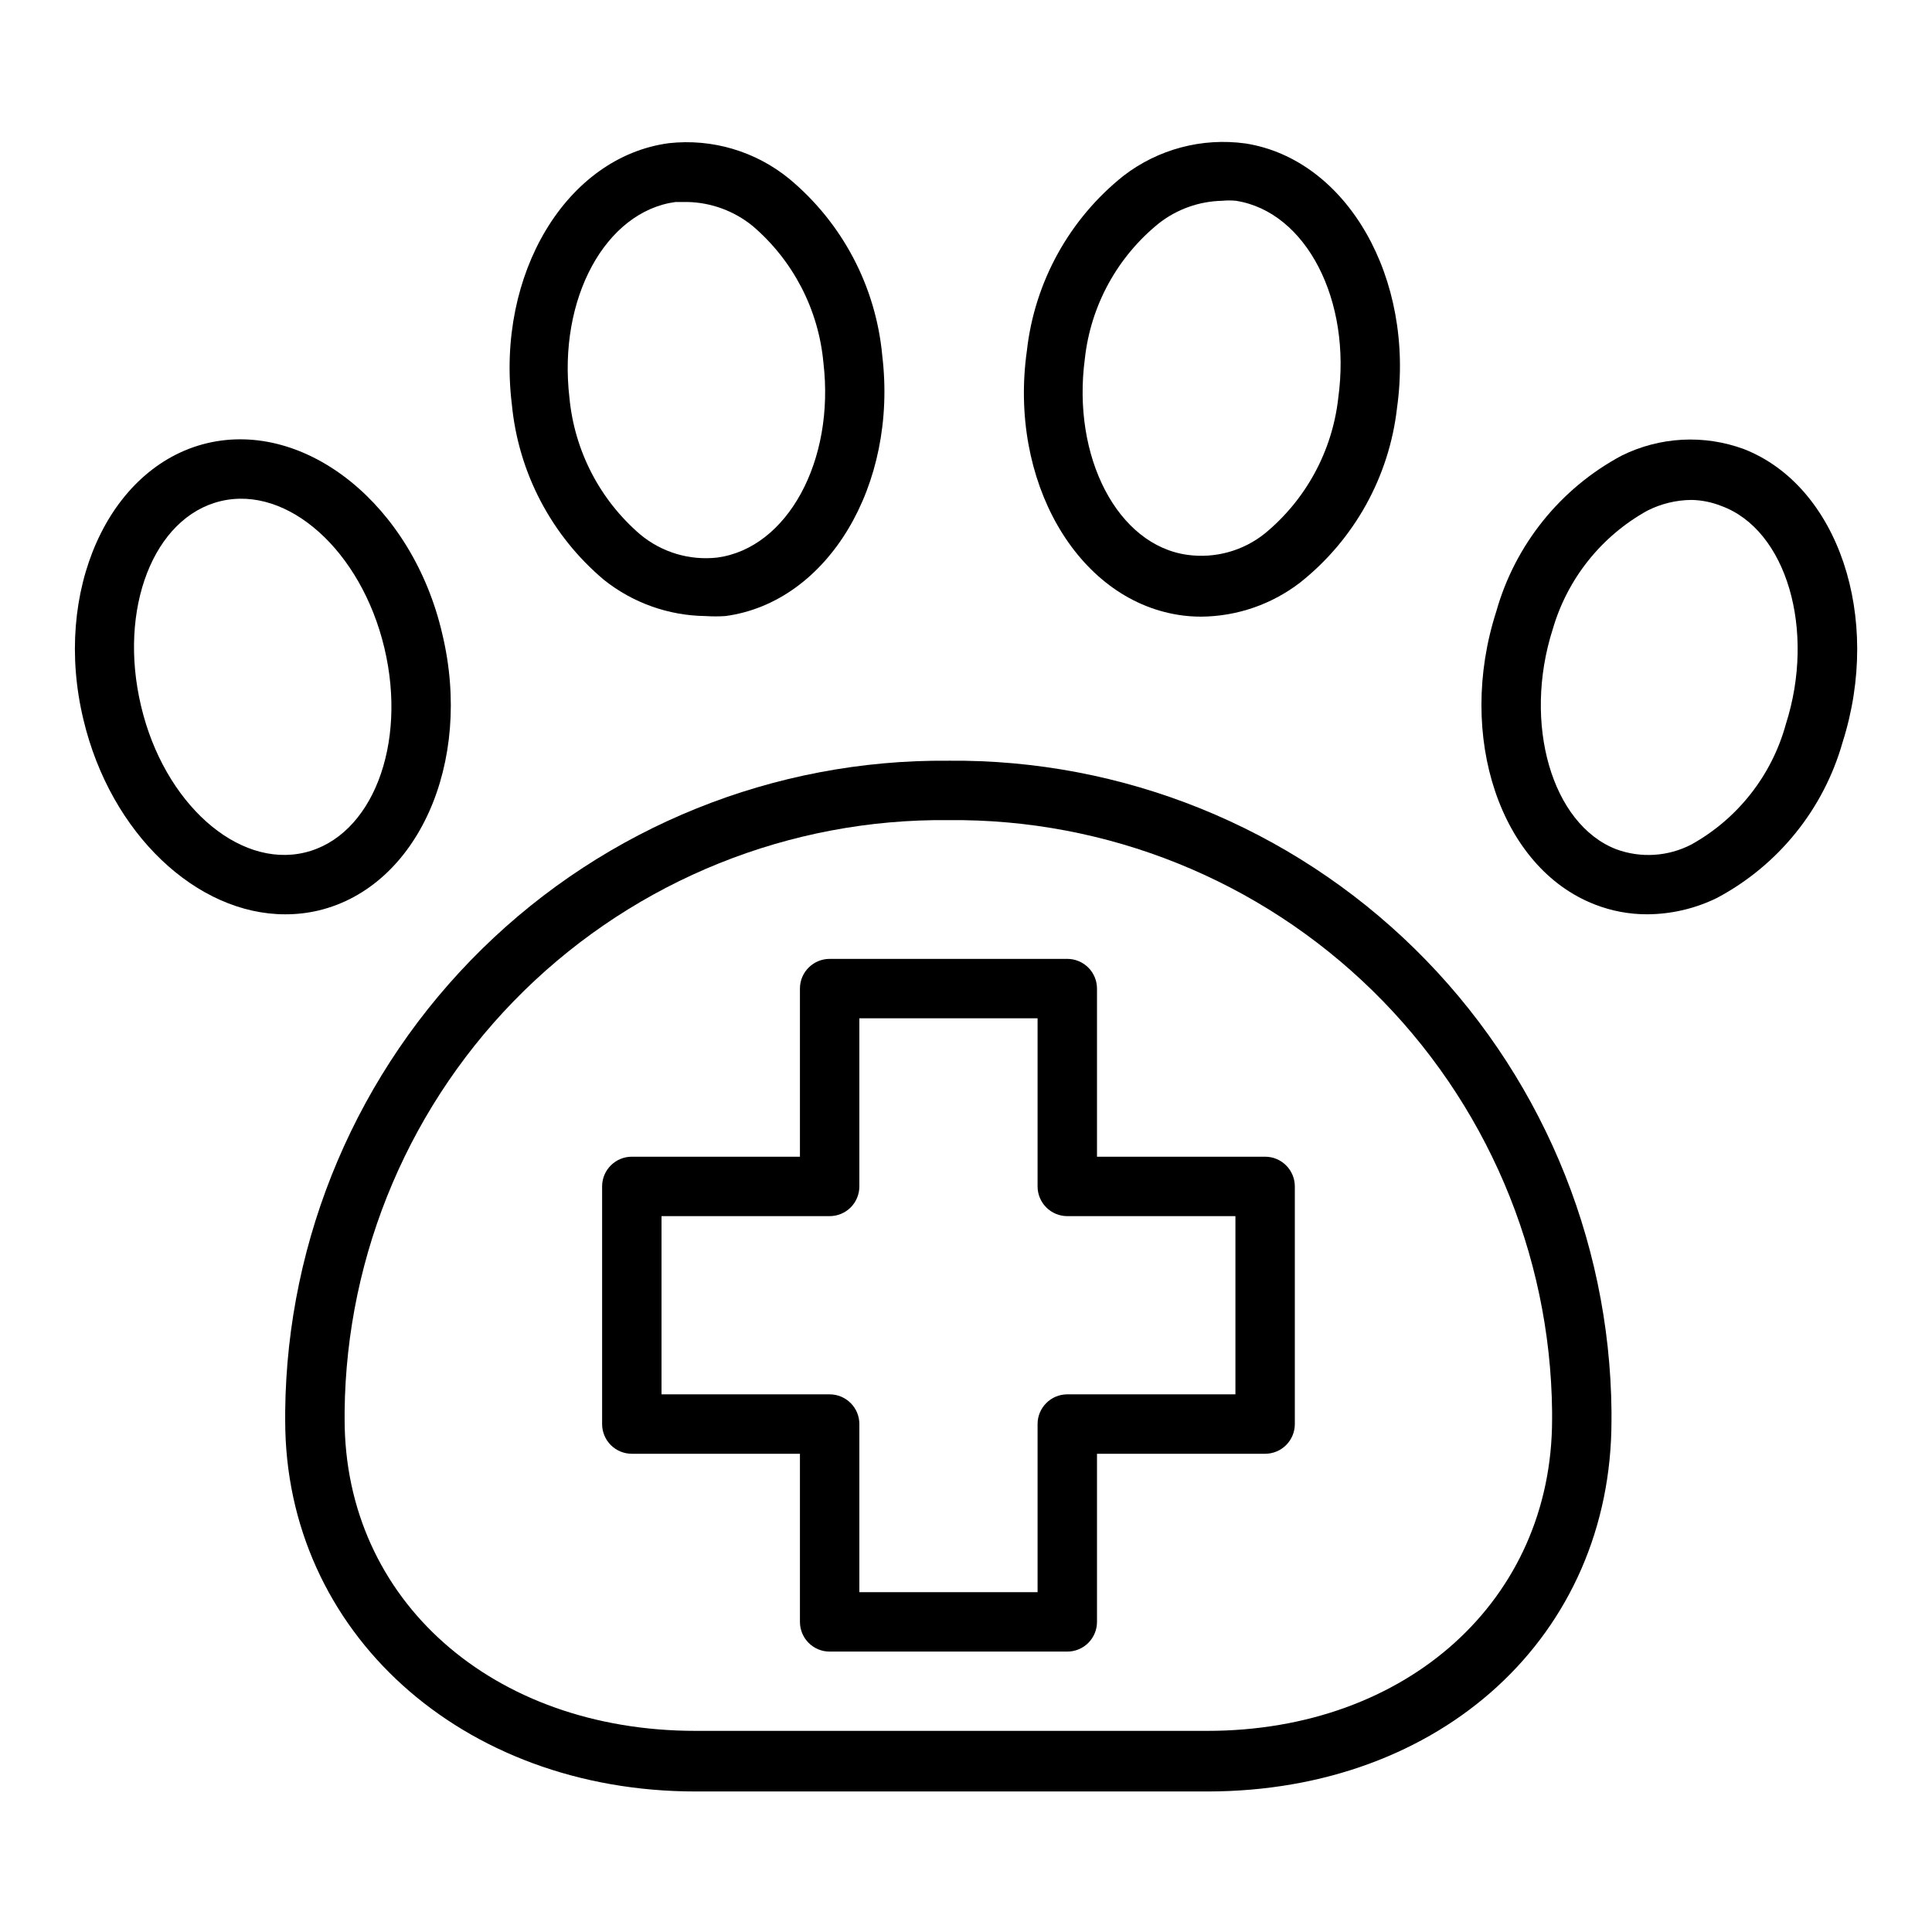
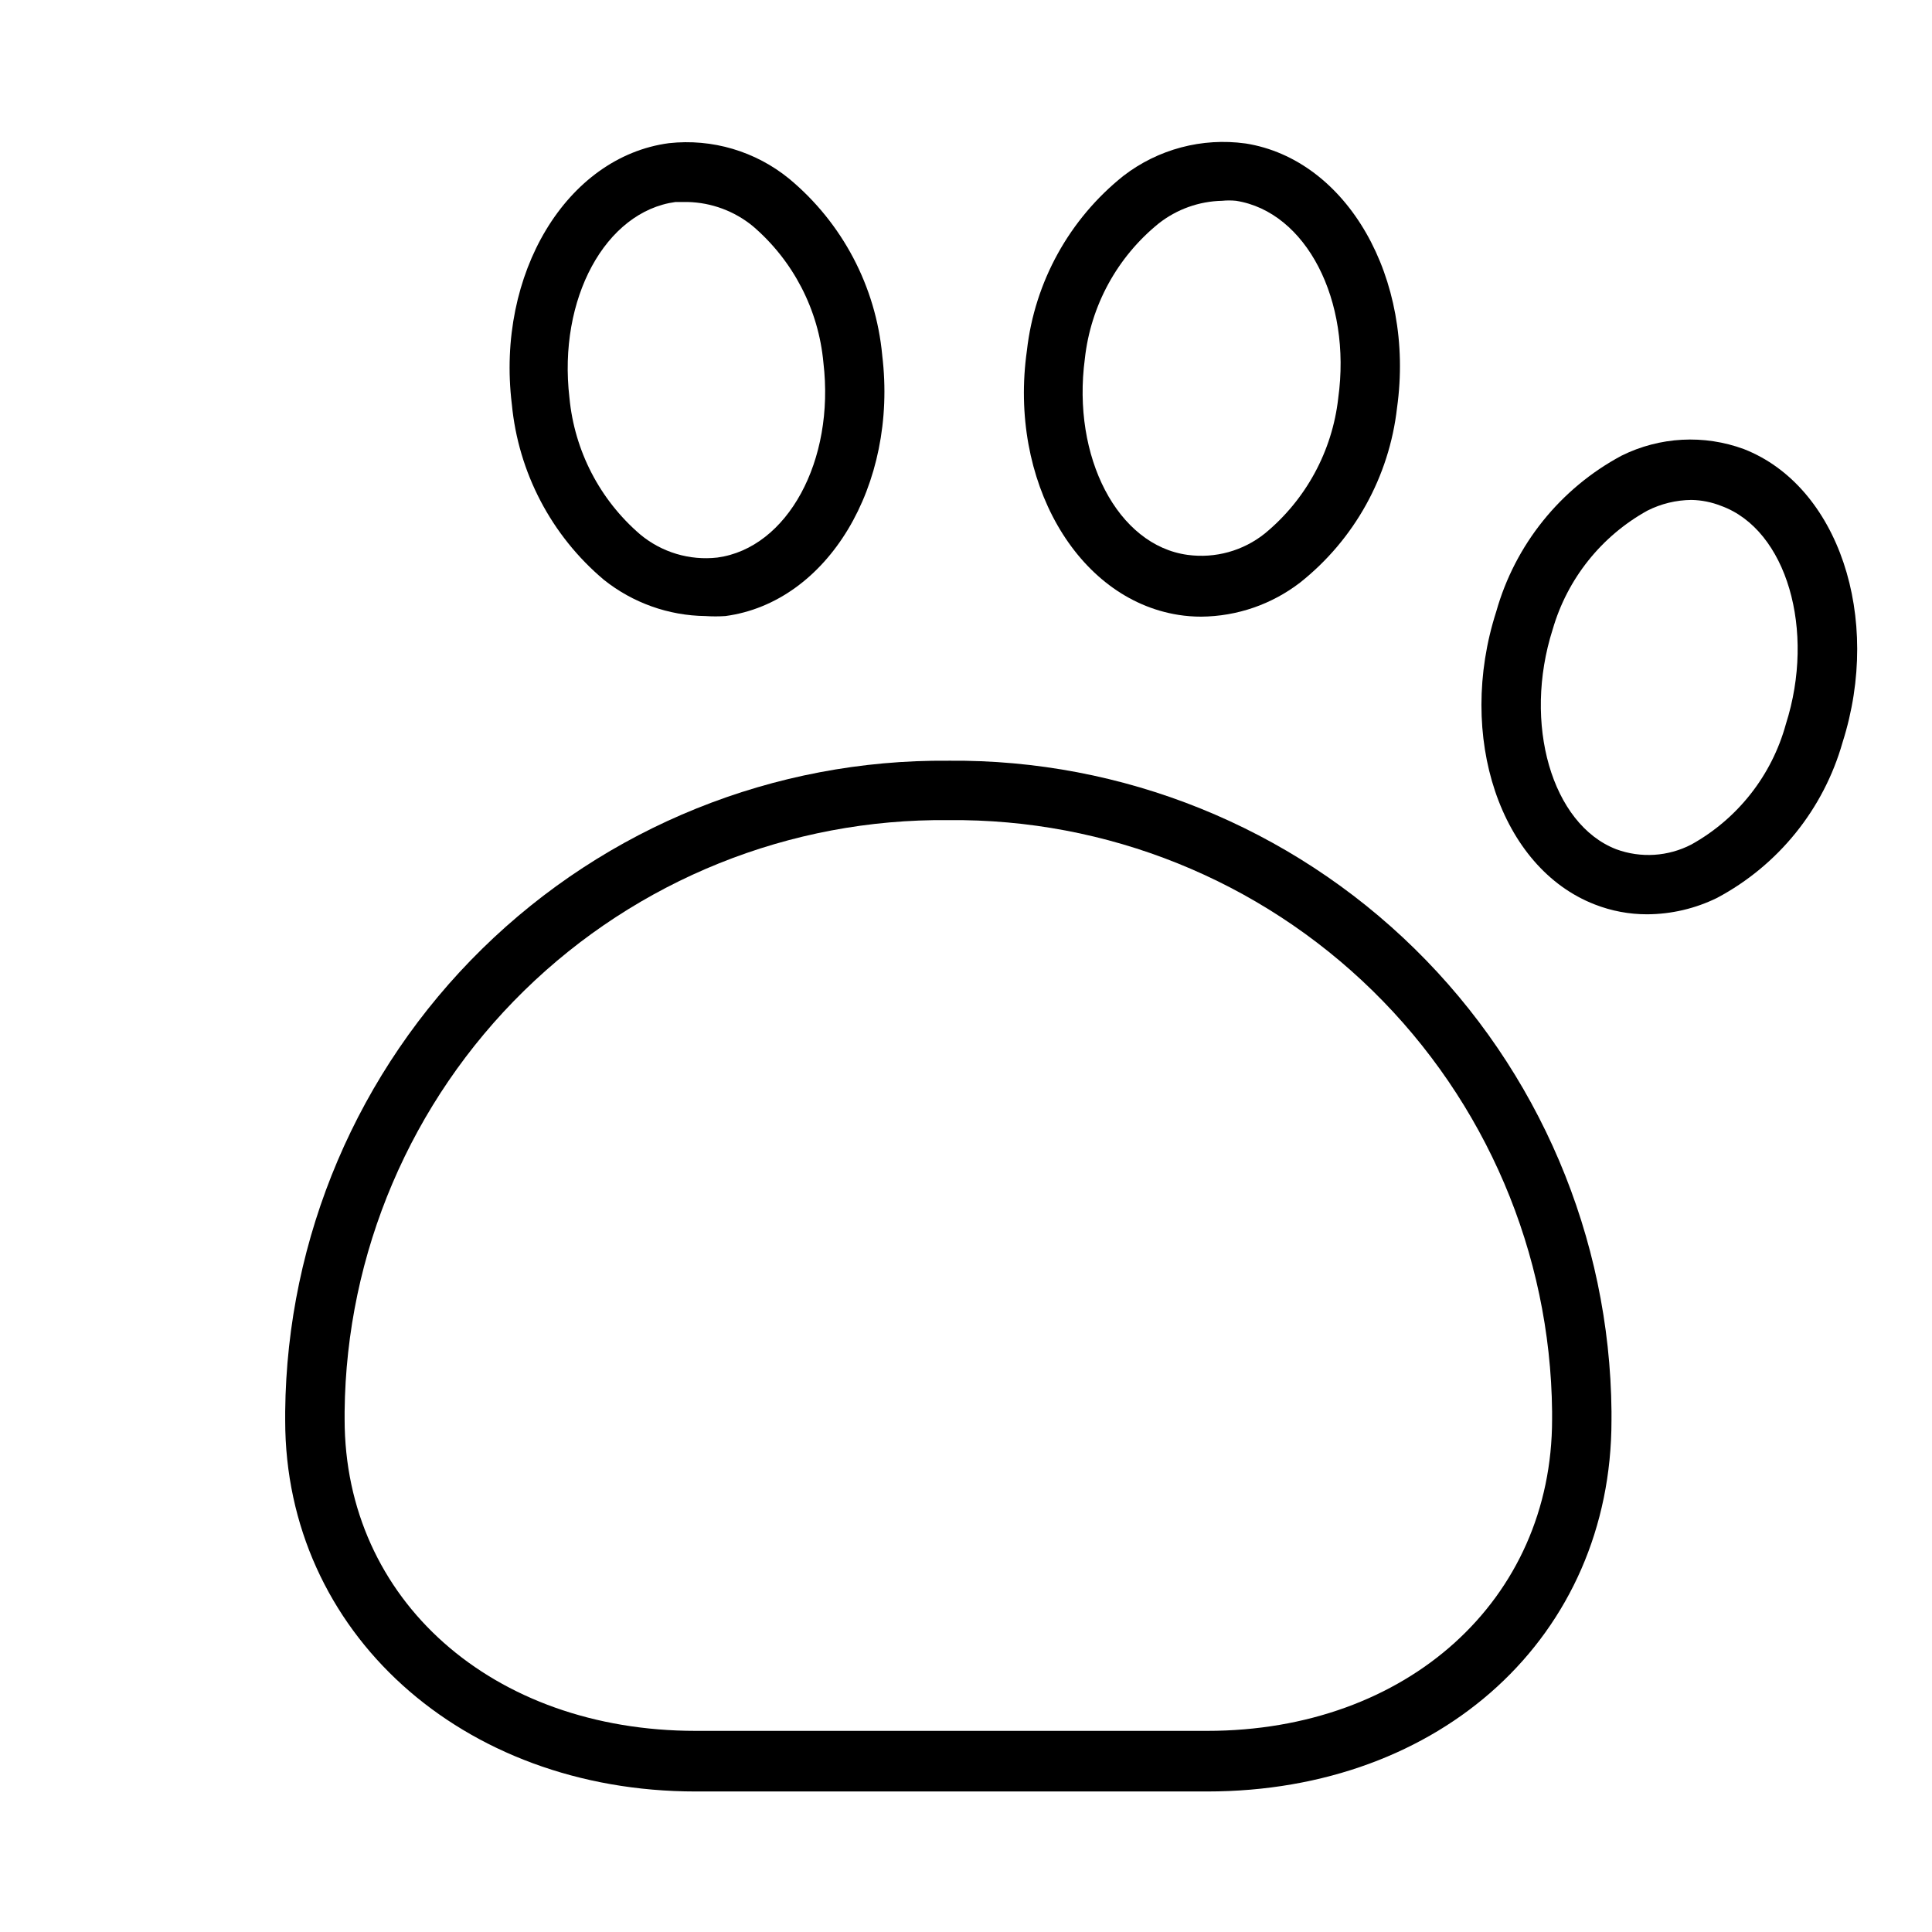
<svg xmlns="http://www.w3.org/2000/svg" fill="#000000" width="800px" height="800px" version="1.1" viewBox="144 144 512 512">
  <g>
    <path d="m304.04 297.66c7.656 6.106 17.129 9.484 26.922 9.602 1.758 0.117 3.519 0.117 5.273 0 27.078-3.621 45.738-34.637 41.562-69.117h0.004c-1.703-18.23-10.562-35.047-24.641-46.758-8.93-7.301-20.418-10.703-31.883-9.445-27.16 3.621-45.816 34.637-41.645 69.117l0.004-0.004c1.707 18.137 10.469 34.871 24.402 46.605zm18.973-100.13h3.227c6.293 0.148 12.359 2.394 17.238 6.375 10.73 9.164 17.453 22.16 18.734 36.211 3.07 25.977-9.523 49.121-28.102 51.641-7.375 0.836-14.77-1.383-20.469-6.141-10.695-9.188-17.41-22.172-18.734-36.211-3.07-26.215 9.527-49.355 28.105-51.875z" />
    <path d="m456.29 306.95c2.004 0.316 4.031 0.473 6.059 0.469 9.492-0.078 18.699-3.258 26.215-9.051 14.363-11.406 23.598-28.062 25.664-46.289 4.801-34.32-13.227-65.809-40.148-70.062v0.004c-11.5-1.594-23.156 1.496-32.355 8.578-14.324 11.43-23.527 28.078-25.582 46.289-4.883 34.398 13.145 65.809 40.148 70.062zm-24.797-67.859c1.539-14.082 8.586-26.984 19.602-35.895 4.793-3.754 10.676-5.856 16.766-5.984 1.23-0.121 2.469-0.121 3.699 0 18.578 2.914 30.699 26.371 27.078 52.348h0.004c-1.59 14.012-8.562 26.855-19.445 35.82-5.758 4.613-13.156 6.66-20.469 5.668-18.578-2.519-30.699-25.98-27.234-51.957z" />
    <path d="m606.17 263.02c-10.59-3.91-22.32-3.281-32.434 1.734-16.23 8.684-28.227 23.609-33.219 41.328-10.629 33.062 1.102 67.938 26.137 77.617h-0.004c4.418 1.723 9.117 2.606 13.855 2.598 6.414-0.027 12.738-1.508 18.5-4.328 16.25-8.645 28.277-23.543 33.297-41.25 10.551-33.141-1.18-67.938-26.133-77.699zm11.098 72.895v0.004c-3.723 13.555-12.746 25.047-25.031 31.879-6.168 3.203-13.398 3.66-19.918 1.262-17.082-6.613-24.797-33.297-16.848-58.254h0.004c3.875-13.406 12.902-24.727 25.109-31.488 3.617-1.824 7.602-2.793 11.652-2.832 2.695 0.047 5.363 0.582 7.871 1.574 17.398 6.297 25.113 32.98 17.16 57.859z" />
    <path d="m395.36 345.6c-46.18-0.418-90.633 17.512-123.59 49.855-32.961 32.34-51.734 76.445-52.191 122.62v2.363c0 56.047 46.762 98.32 108.79 98.32h135.55c62.109 0 107.14-41.328 107.14-98.32l0.004-2.363c-0.438-46.168-19.191-90.273-52.141-122.62s-77.395-50.277-123.56-49.859zm159.96 174.52c0 47.863-38.414 82.578-91.395 82.578h-135.55c-53.922 0-93.047-34.715-93.047-82.578v-2.047c0.434-42.008 17.543-82.121 47.555-111.51 30.016-29.395 70.477-45.66 112.48-45.219 41.992-0.422 82.434 15.855 112.43 45.246s47.094 69.492 47.527 111.48z" />
-     <path d="m261.21 311.99c-7.871-34.086-36.133-56.758-62.348-50.539-26.215 6.297-40.934 39.359-32.746 73.289 7.242 30.309 30.07 51.562 53.449 51.562 2.996 0.012 5.981-0.332 8.898-1.023 26.211-6.297 40.934-39.125 32.746-73.289zm-79.824 19.129c-6.141-25.742 3.305-50.066 21.098-54.316 17.789-4.25 37.234 13.145 43.375 38.887s-3.305 49.988-21.098 54.238c-17.789 4.254-37.312-13.145-43.375-38.809z" />
-     <path d="m479.27 450.54h-44.555v-44.555c0-2.086-0.832-4.09-2.305-5.566-1.477-1.477-3.481-2.305-5.566-2.305h-62.977c-4.348 0-7.875 3.523-7.875 7.871v44.555h-44.555c-4.348 0-7.871 3.527-7.871 7.875v62.977c0 2.086 0.828 4.09 2.305 5.566 1.477 1.477 3.481 2.305 5.566 2.305h44.555v44.555c0 2.09 0.832 4.09 2.309 5.566 1.477 1.477 3.477 2.305 5.566 2.305h62.977c2.086 0 4.09-0.828 5.566-2.305 1.473-1.477 2.305-3.477 2.305-5.566v-44.555h44.555c2.09 0 4.09-0.828 5.566-2.305 1.477-1.477 2.305-3.481 2.305-5.566v-62.977c0-4.348-3.523-7.875-7.871-7.875zm-7.871 62.977h-44.555c-4.348 0-7.875 3.527-7.875 7.875v44.555h-47.23v-44.555c0-2.09-0.828-4.09-2.305-5.566-1.477-1.477-3.481-2.309-5.566-2.309h-44.559v-47.23h44.559c2.086 0 4.09-0.828 5.566-2.305 1.477-1.477 2.305-3.481 2.305-5.566v-44.559h47.23v44.559c0 2.086 0.832 4.09 2.309 5.566 1.477 1.477 3.477 2.305 5.566 2.305h44.555z" />
  </g>
</svg>